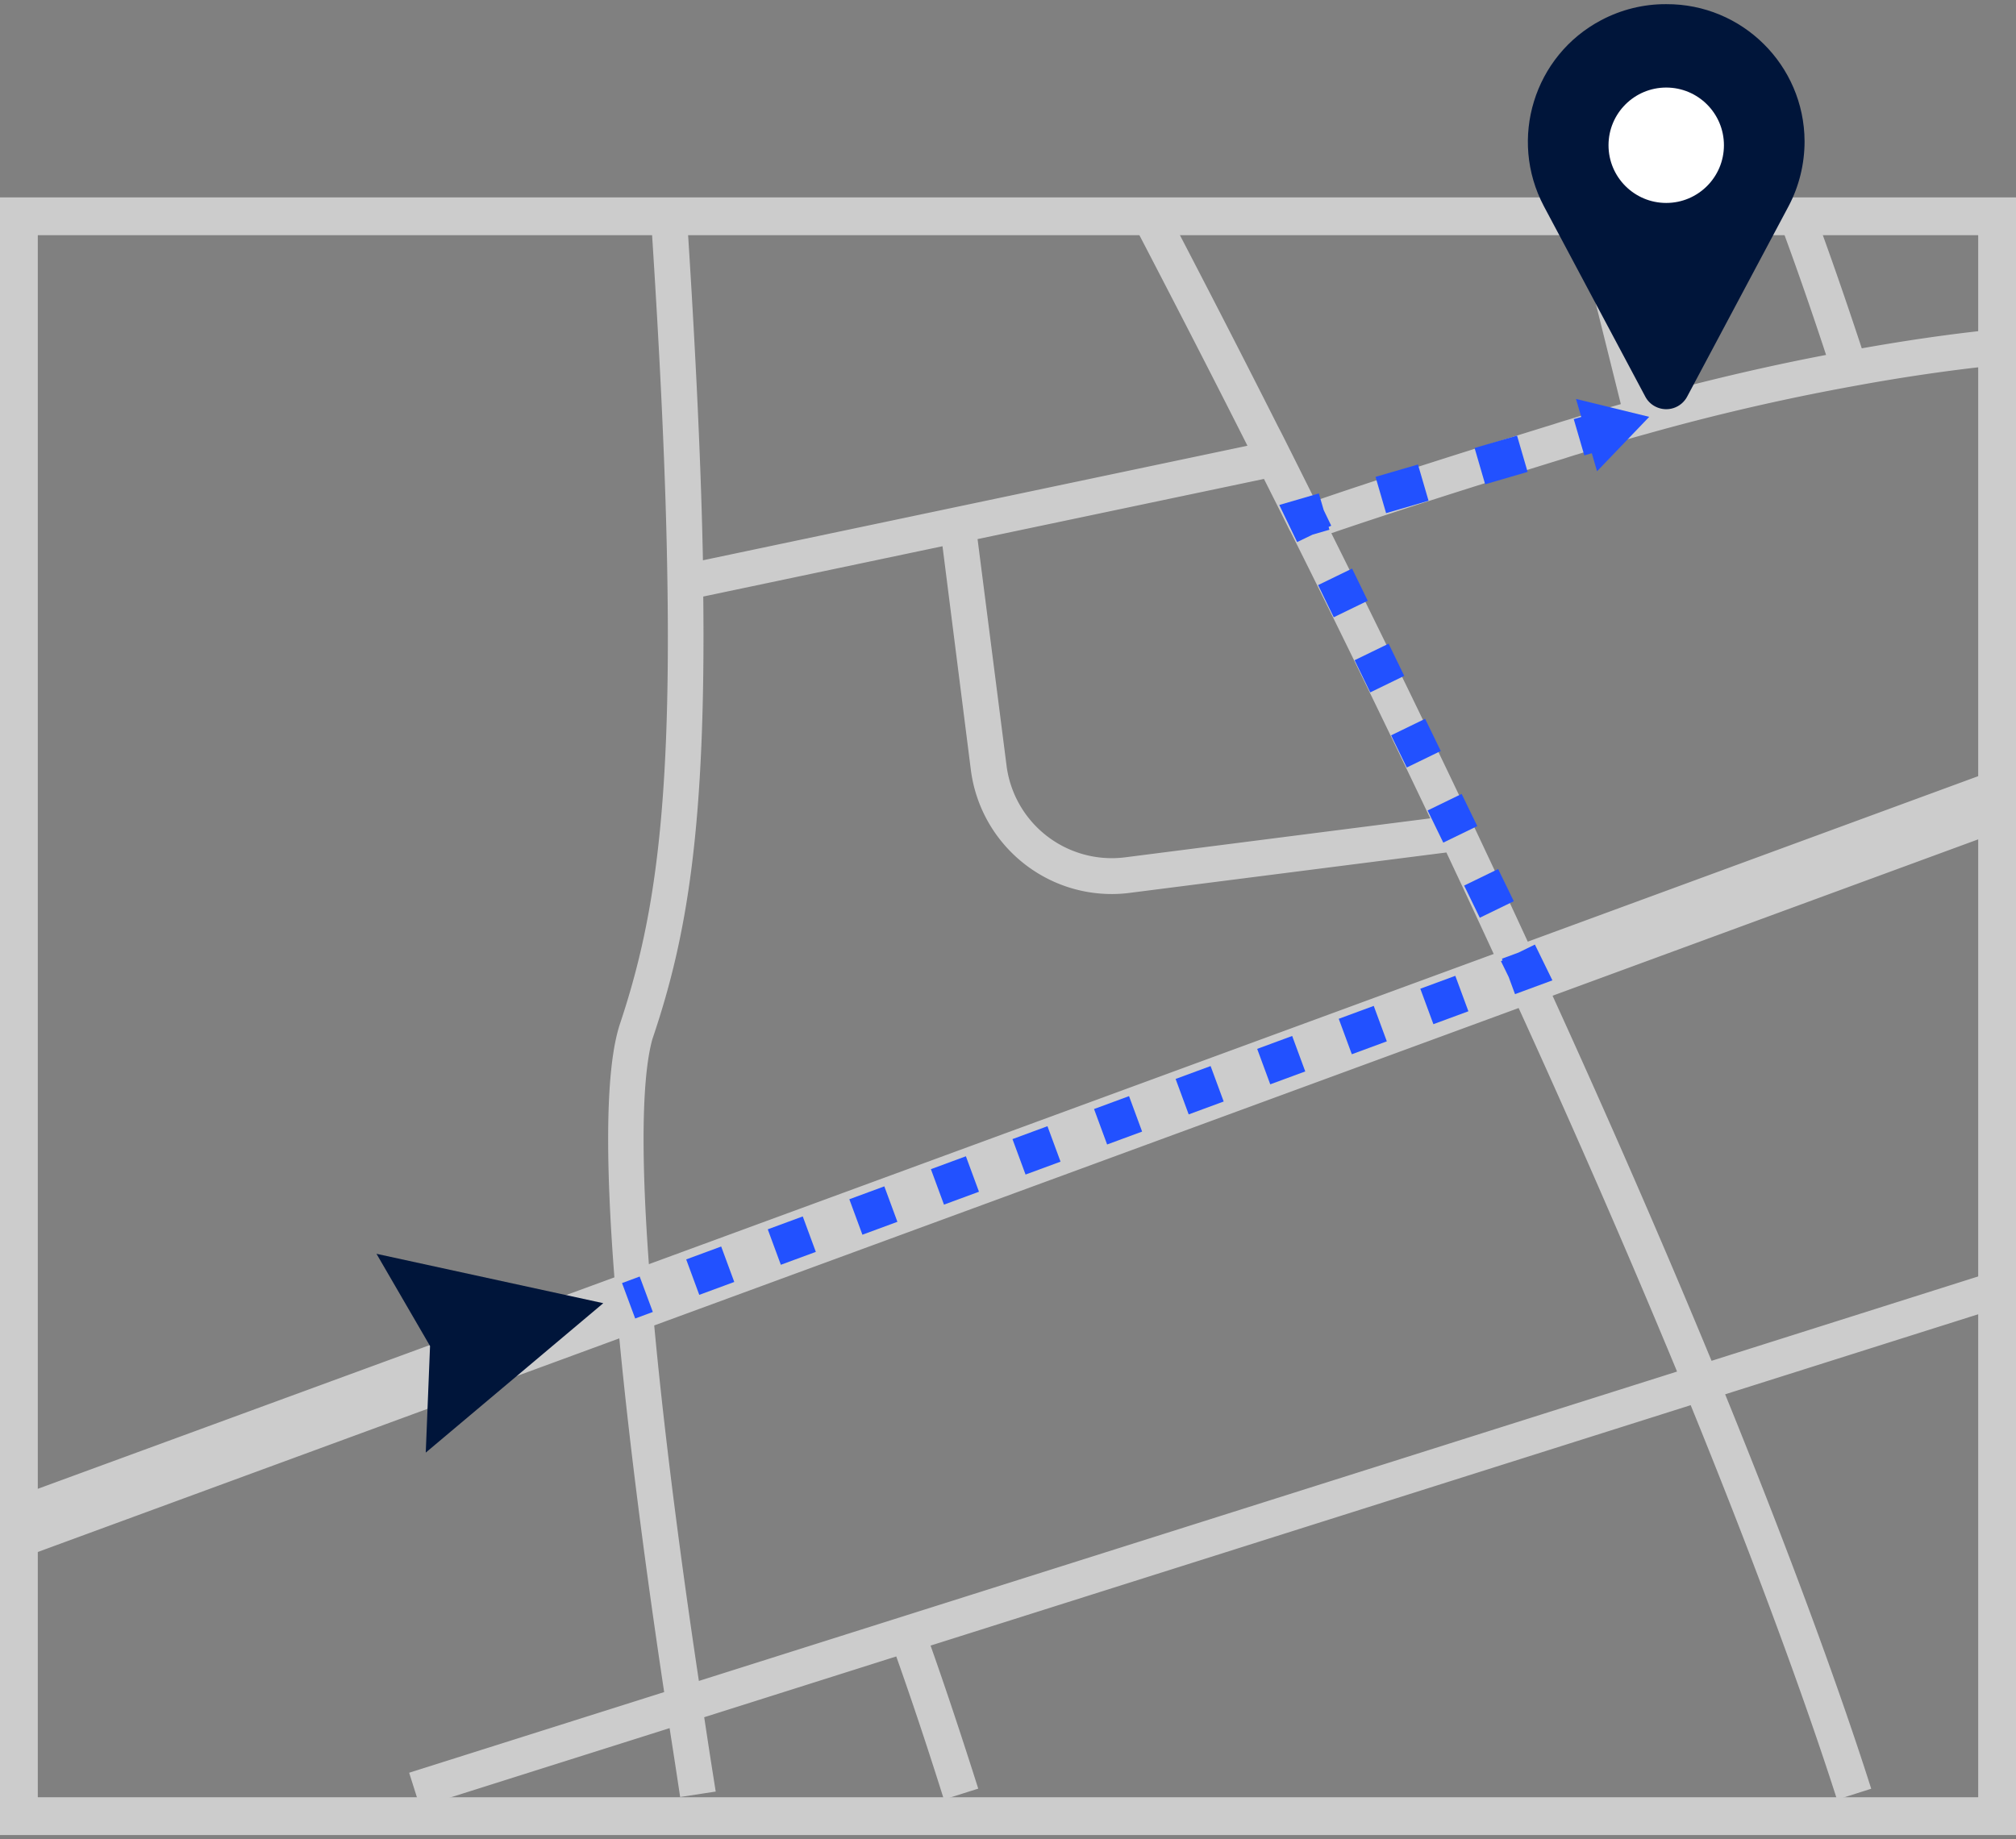
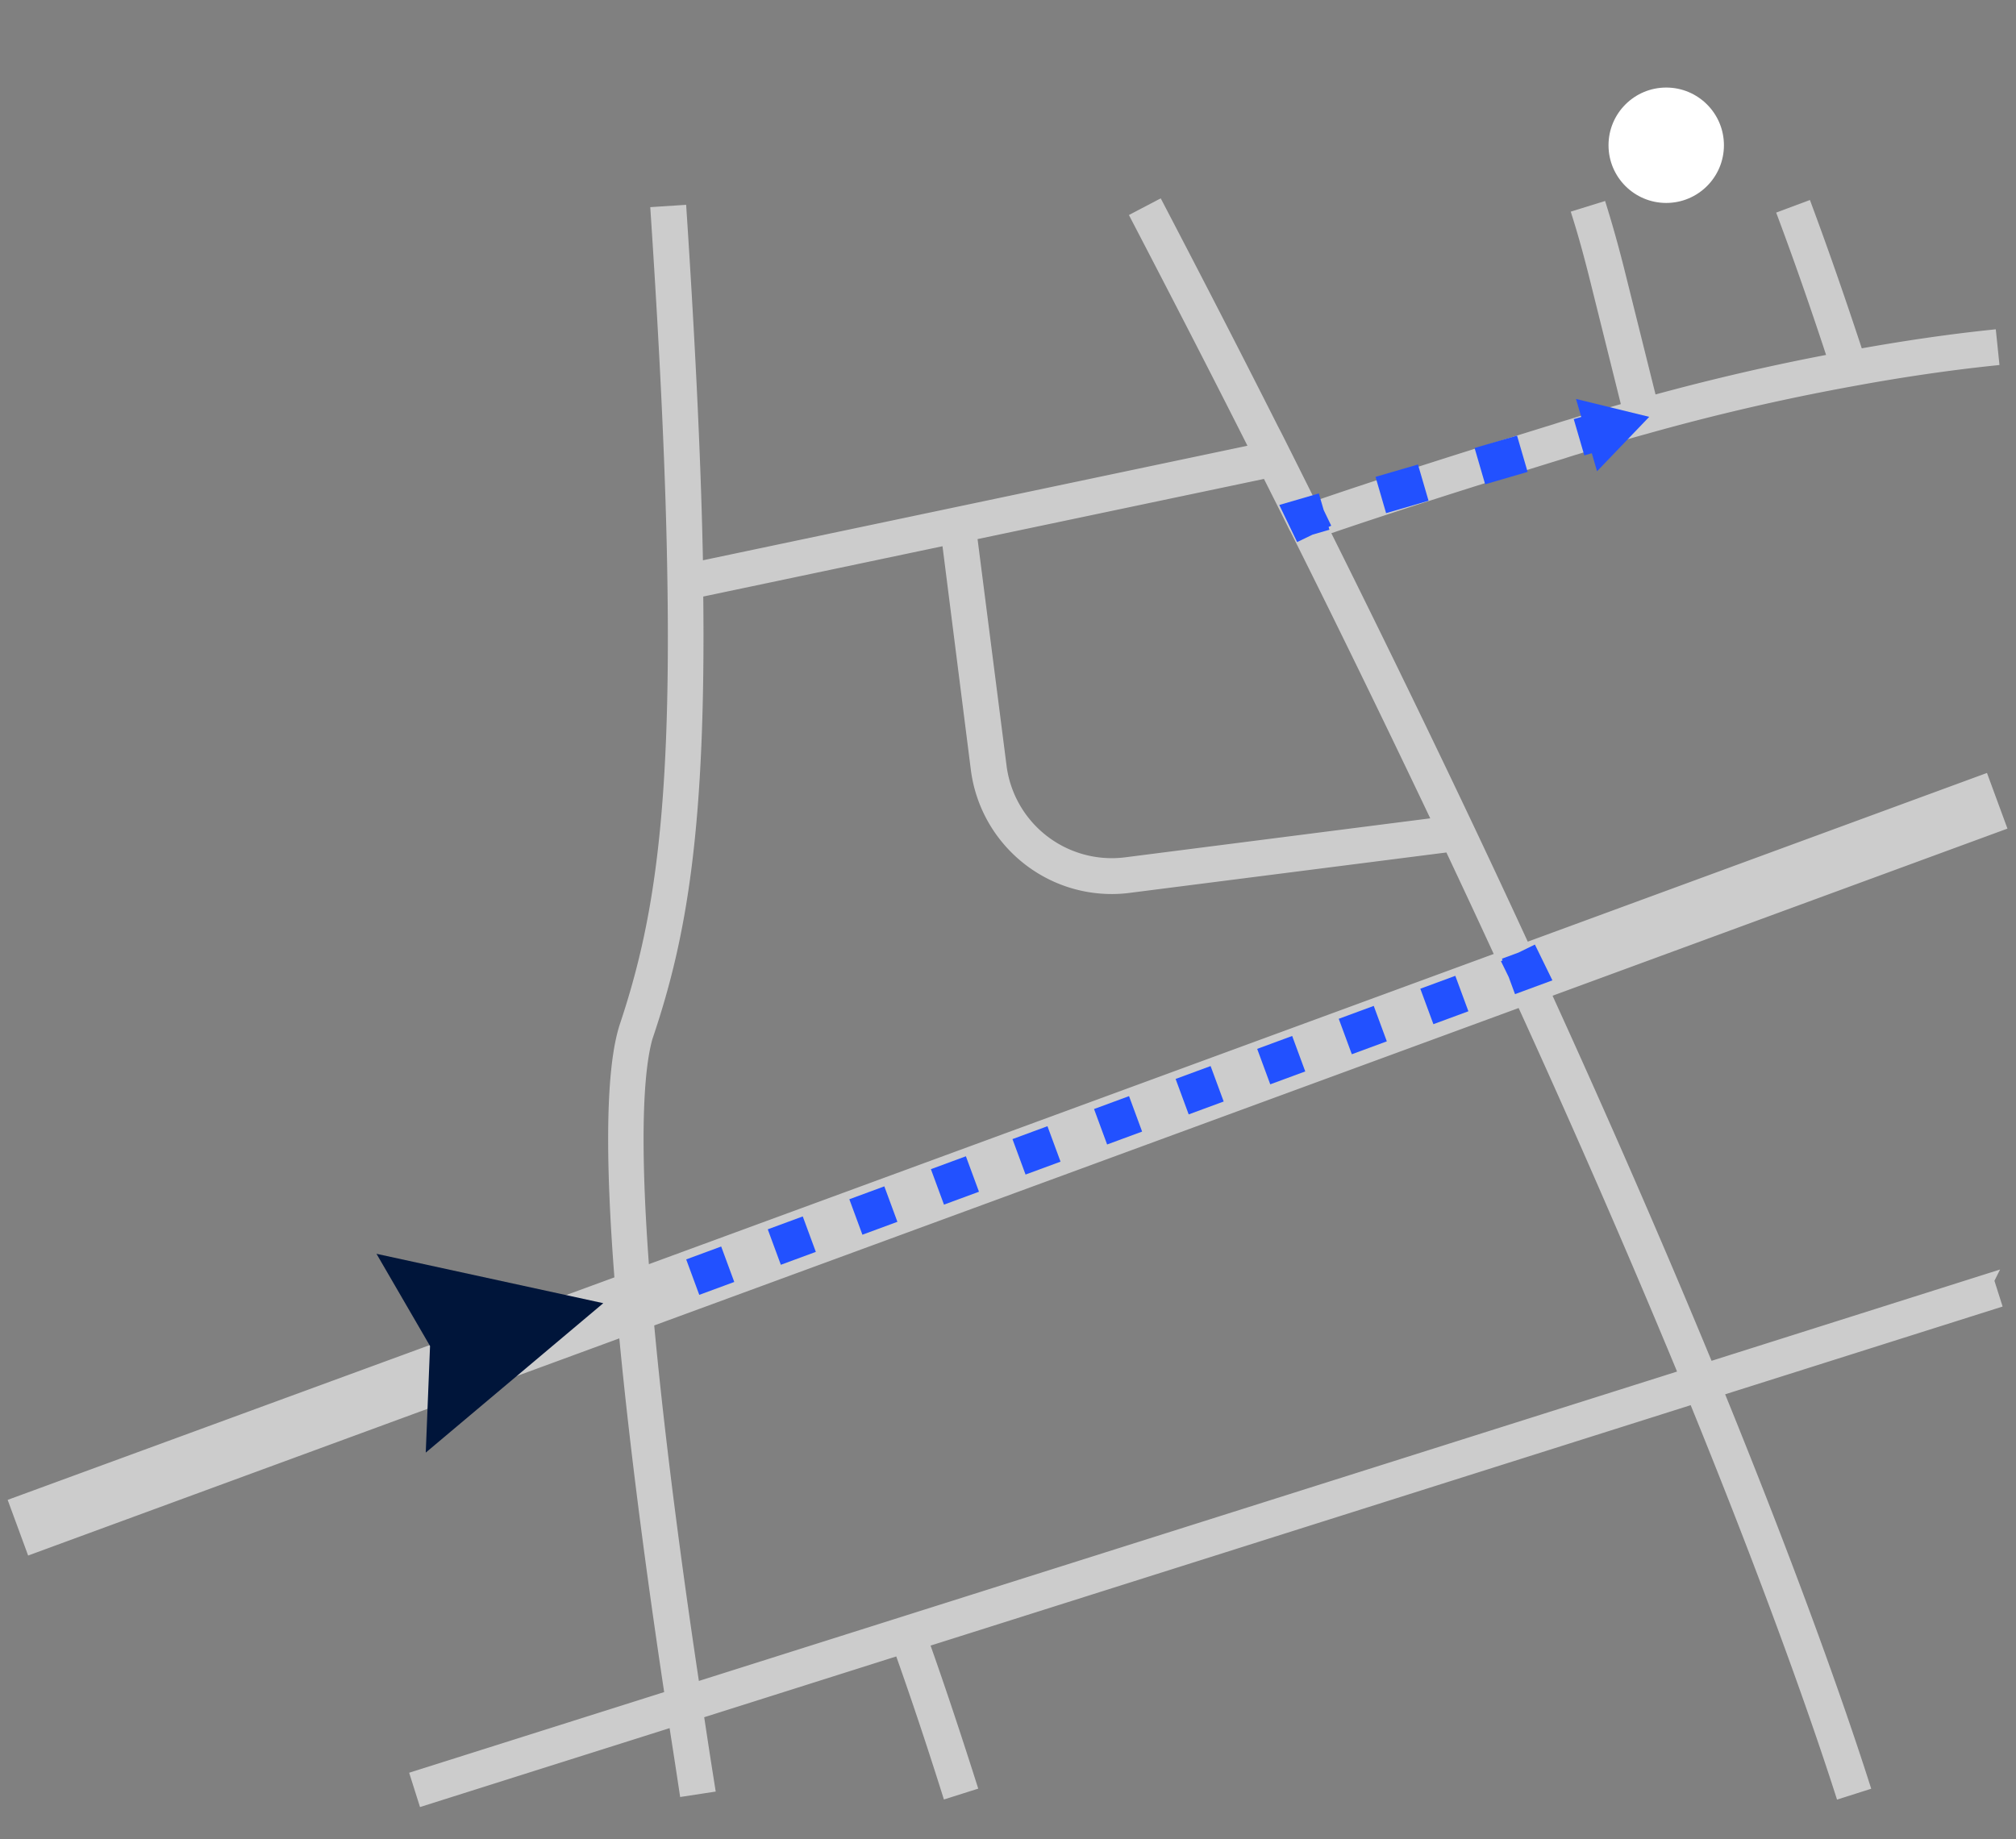
<svg xmlns="http://www.w3.org/2000/svg" width="160" height="146">
  <rect width="100%" height="100%" fill="#808080" stroke="none" />
  <path fill="#ccc" stroke="#ccc" d="m157.76 101.61-22.21 7.03c-3.97-9.63-8.35-19.67-13.01-29.88l36.14-13.28L157.4 62l-36.41 13.38c-1.43-3.11-2.93-6.32-4.5-9.64-3.7-7.81-7.58-15.78-11.53-23.7 4.74-1.63 11.12-3.68 19.03-6.12.37-.12.74-.24 1.12-.35l.77-.24c1.6-.5 3.19-.96 4.72-1.38a178 178 0 0 1 16.36-3.78c3.9-.72 7.66-1.27 11.18-1.64l-.19-1.84c-3.32.35-6.87.87-10.53 1.53-1.33-4.05-2.66-7.9-4.07-11.7l-1.74.65c1.38 3.7 2.68 7.45 3.97 11.39-4.79.9-9.67 2.03-14.55 3.37l-2.66-10.67c-.43-1.69-.86-3.22-1.31-4.68l-1.77.55c.45 1.43.86 2.93 1.28 4.58l2.67 10.72c-1.28.36-2.58.73-3.91 1.14l-.75.23c-.4.12-.79.24-1.15.36-8.04 2.48-14.51 4.56-19.29 6.21-.72-1.45-1.45-2.91-2.19-4.39-.32-.63-.63-1.27-.97-1.91-2.78-5.51-5.75-11.29-9.07-17.65l-1.64.86c3.31 6.36 6.28 12.13 9.06 17.64.14.28.28.55.41.82L55.3 45.09c-.14-7.74-.57-17-1.31-28.3l-1.85.12c.78 11.81 1.22 21.4 1.33 29.33.29 18.98-1.24 27.53-3.79 35.19-1.07 3.23-1.2 10.09-.39 20.31L1.25 119.36l1.28 3.48 47.06-17.29c1 10.78 2.67 22.45 3.68 29.12l-20.17 6.38.56 1.77 19.89-6.29c.22 1.46.44 2.84.62 4.03l.23 1.52 1.83-.28-.24-1.52c-.2-1.27-.42-2.74-.66-4.31l16.11-5.1c1.19 3.33 2.47 7.13 3.8 11.35l1.77-.56c-1.34-4.21-2.61-8.01-3.8-11.35l61.26-19.38c6.49 15.91 10.08 26.42 11.65 31.3l1.76-.56c-1.91-5.97-5.49-16.22-11.63-31.3l22.06-6.98-.56-1.76Zm-54.93-59.7c3.92 7.83 7.75 15.72 11.43 23.46l-24.88 3.18a8.924 8.924 0 0 1-9.99-7.69v-.01L77.03 42.4l23.56-4.95c.75 1.5 1.51 3 2.24 4.48ZM51.42 81.98c2.58-7.73 4.12-16.34 3.89-35.03l19.92-4.19 2.32 18.31c.7 5.37 5.27 9.4 10.69 9.4.46 0 .92-.03 1.37-.09l25.48-3.25q2.16 4.575 4.14 8.88l-68.18 25.04c-.92-12.02-.33-17.01.36-19.07Zm-.03 22.9 69.4-25.49c4.65 10.18 9.01 20.19 12.98 29.8l-78.71 24.9c-1.03-6.78-2.69-18.49-3.67-29.2Z" />
  <path fill="none" d="M0 15.67h160v130H0z" />
-   <path fill="none" stroke="#ccc" stroke-miterlimit="10" stroke-width="3" d="M1.5 17.17h157v127H1.5z" />
  <path fill="#00153a" d="m33.79 115.31.34-8.46-4.25-7.32 18 3.92z" />
  <path fill="none" stroke="#2251ff" stroke-miterlimit="10" stroke-width="3" d="m126.76 34.29-1.44.42" />
  <path fill="none" stroke="#2251ff" stroke-dasharray="0 0 3.51 4.68" stroke-miterlimit="10" stroke-width="3" d="m120.82 36.02-13.48 3.93" />
  <path fill="none" stroke="#2251ff" stroke-miterlimit="10" stroke-width="3" d="m105.09 40.61-1.44.42.65 1.35" />
-   <path fill="none" stroke="#2251ff" stroke-dasharray="0 0 2.84 3.79" stroke-miterlimit="10" stroke-width="3" d="m105.96 45.79 13.68 28.15" />
  <path fill="none" stroke="#2251ff" stroke-miterlimit="10" stroke-width="3" d="m120.47 75.64.66 1.35-1.41.52" />
  <path fill="none" stroke="#2251ff" stroke-dasharray="0 0 2.96 3.94" stroke-miterlimit="10" stroke-width="3" d="m116.02 78.87-62.88 23.19" />
-   <path fill="none" stroke="#2251ff" stroke-miterlimit="10" stroke-width="3" d="m51.29 102.74-1.4.52" />
  <path fill="#2251ff" d="m125.08 31.67 5.81 1.42-4.14 4.32z" />
-   <path fill="#00153a" d="M133.92 31.45c-.47.93-1.6 1.3-2.53.83-.36-.18-.65-.47-.83-.83l-8.03-15.08c-2.82-5.33-.79-11.95 4.55-14.77 1.59-.84 3.36-1.28 5.16-1.27 6.03-.03 10.95 4.84 10.98 10.88 0 1.8-.43 3.57-1.27 5.16z" />
  <circle cx="132.24" cy="11.53" r="4.58" fill="#fff" />
</svg>